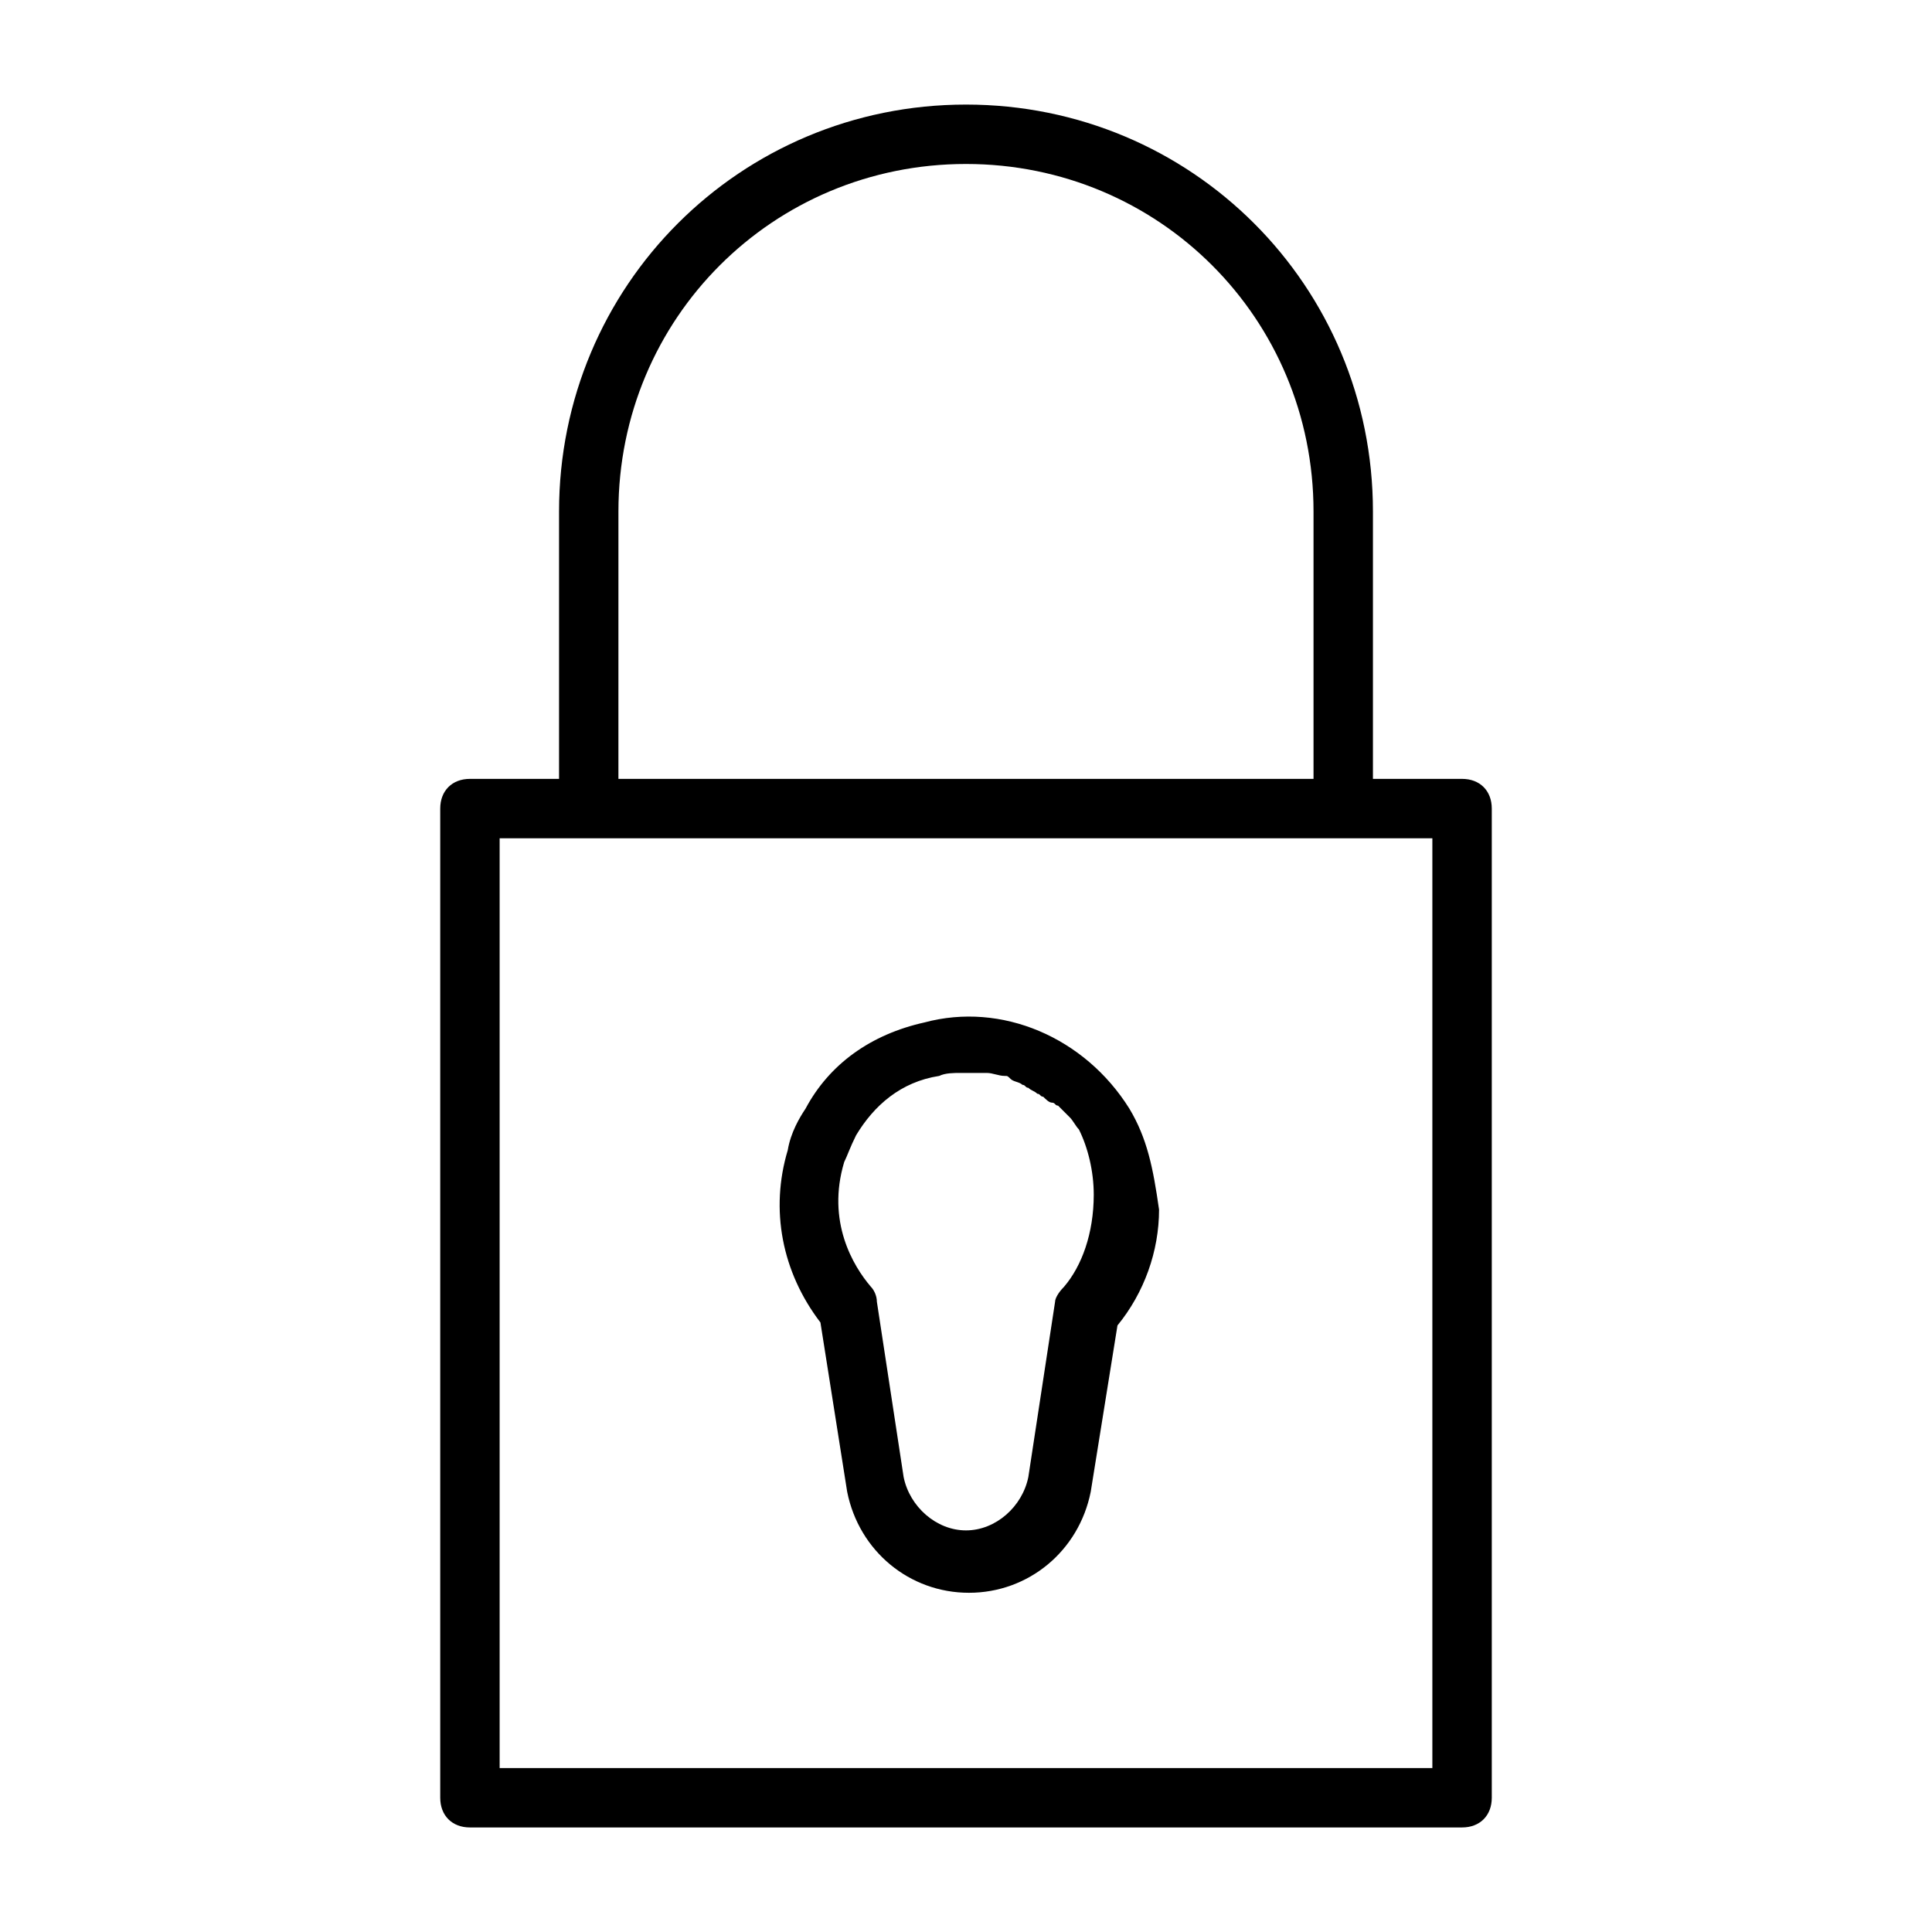
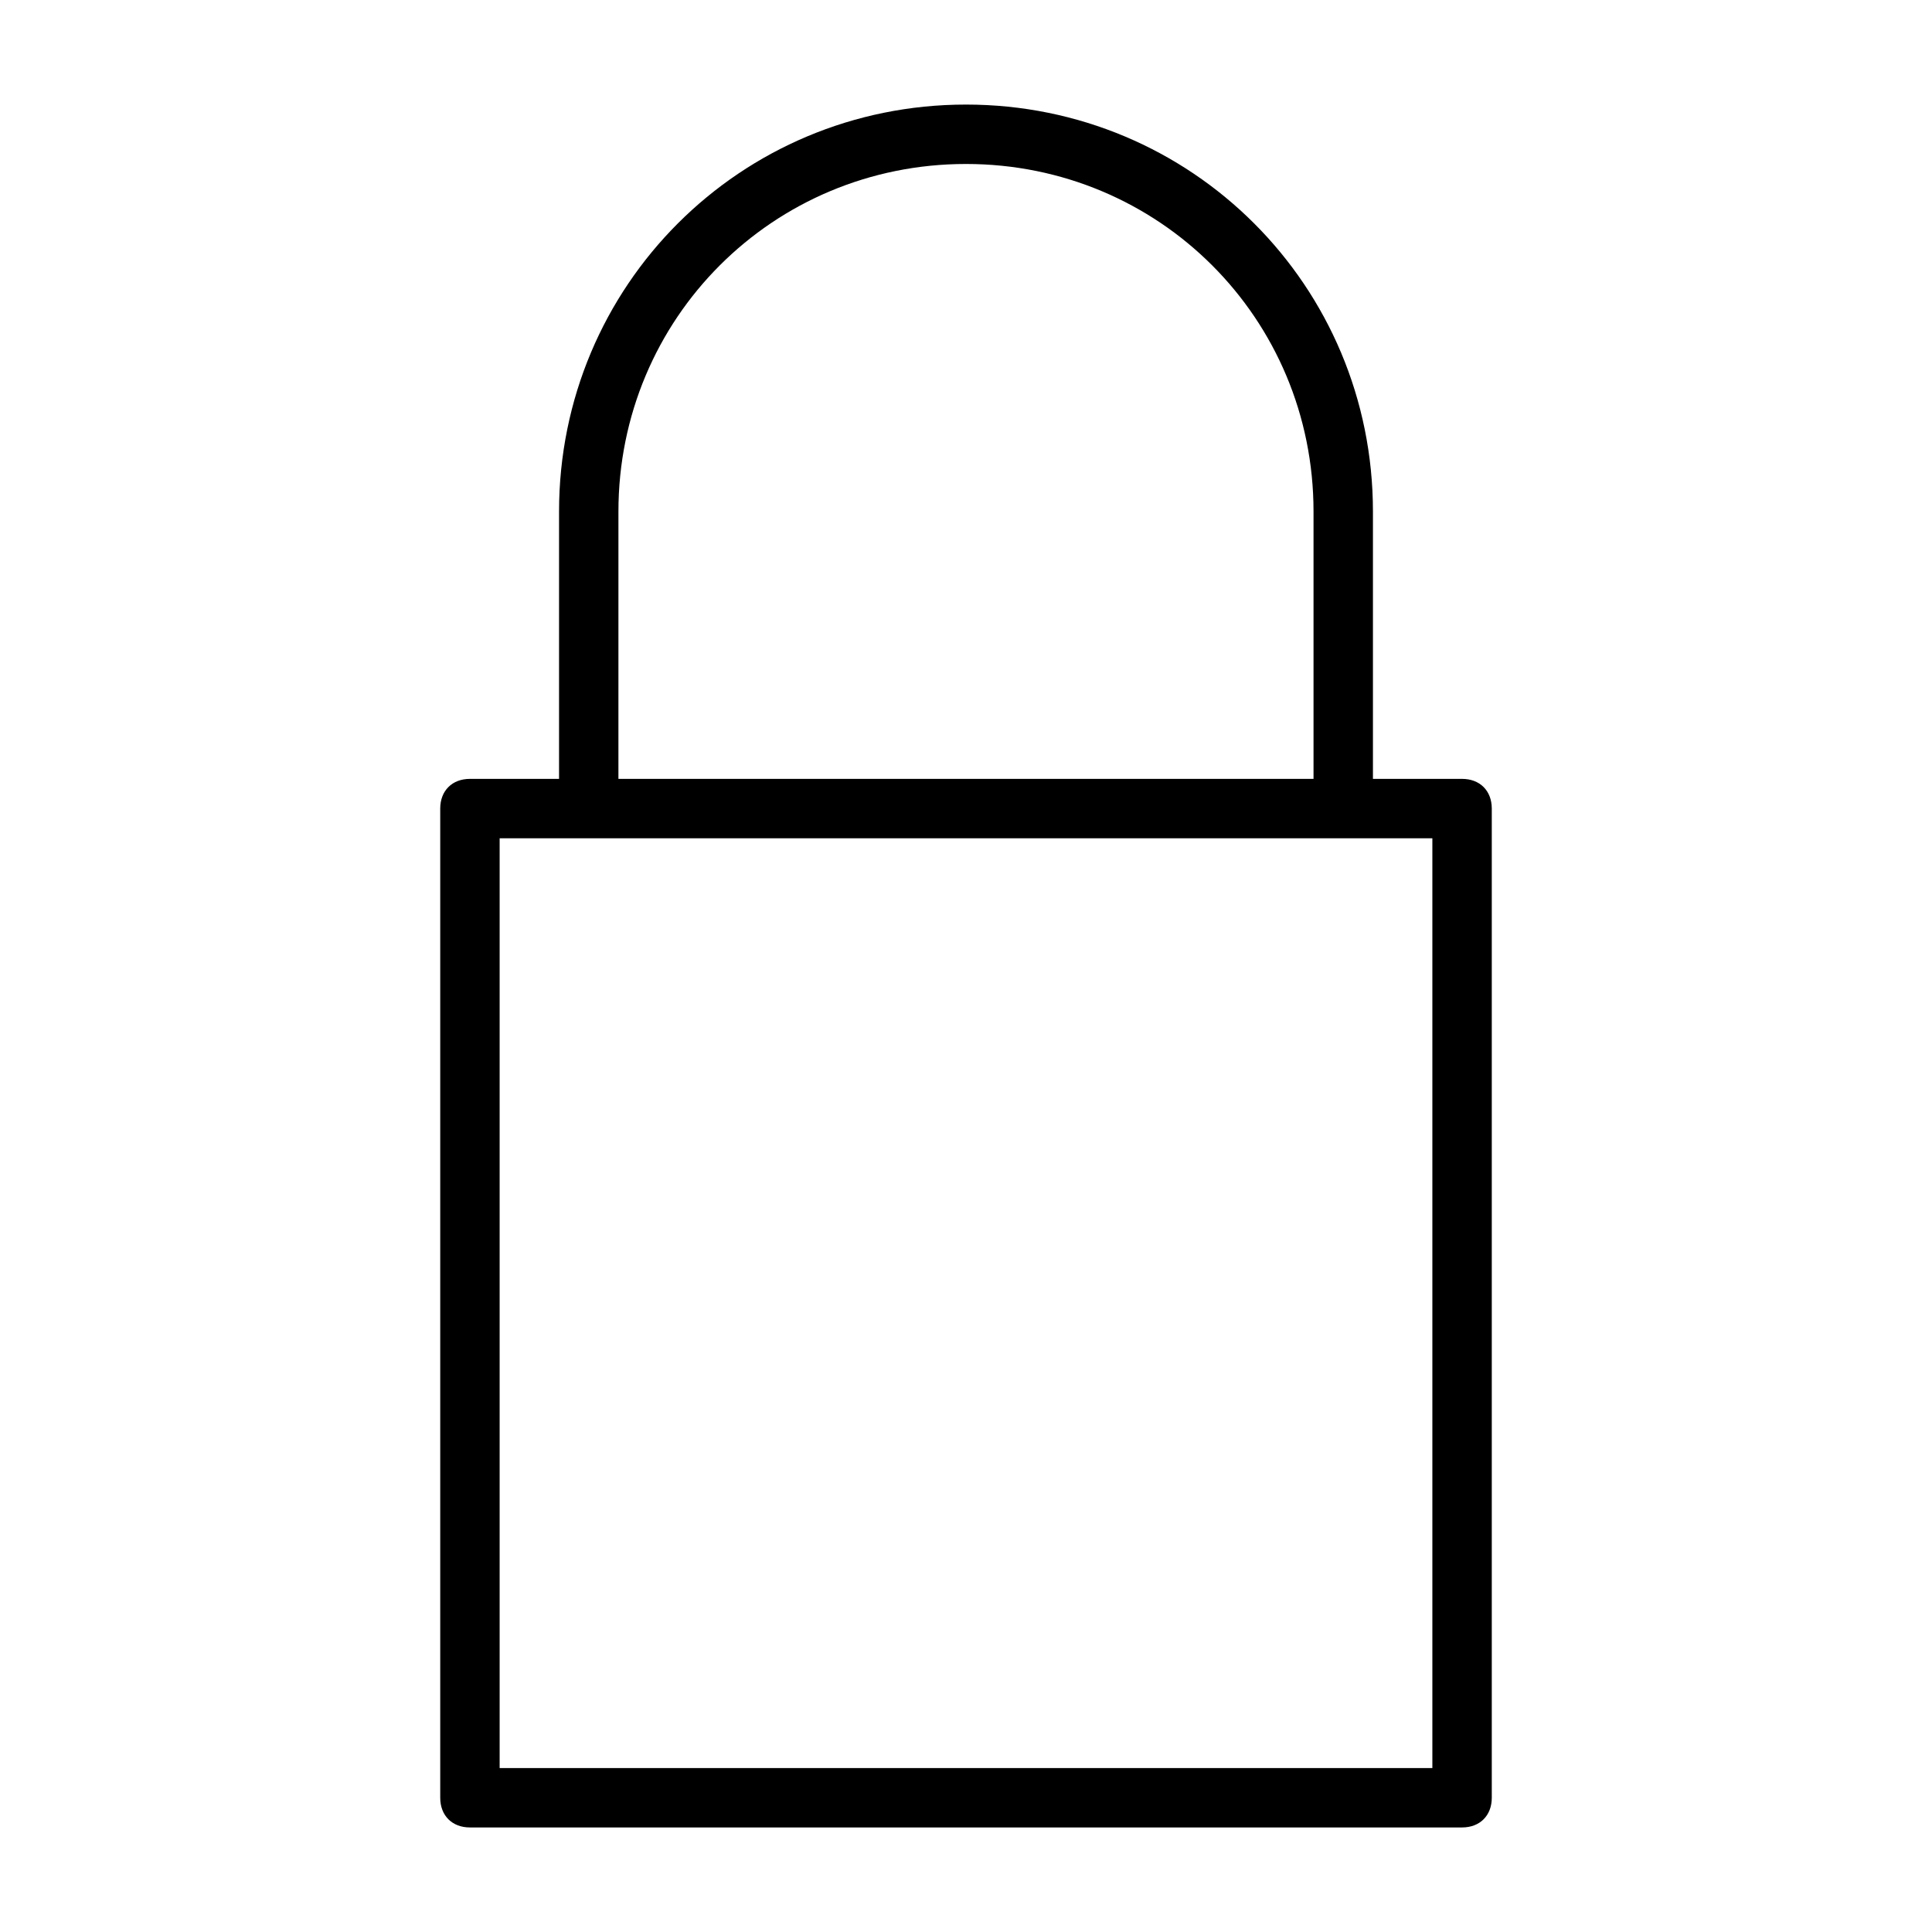
<svg xmlns="http://www.w3.org/2000/svg" fill="#000000" width="800px" height="800px" version="1.1" viewBox="144 144 512 512">
  <g>
    <path d="m531.46 350.41h-23.617v-70.848c0-59.828-48.02-107.85-107.84-107.85-59.828 0-107.85 48.02-107.85 107.85v70.848h-23.617c-4.723 0-7.871 3.148-7.871 7.871v262.14c0 4.723 3.148 7.871 7.871 7.871h262.93c4.723 0 7.871-3.148 7.871-7.871v-262.14c0-4.723-3.148-7.871-7.871-7.871zm-223.57-70.852c0-51.168 40.938-92.102 92.105-92.102s92.102 40.934 92.102 92.102v70.848l-184.21 0.004zm215.7 332.99h-247.18v-246.39h247.18z" />
-     <path d="m443.29 437.79c-11.809-18.895-33.852-28.34-54.316-22.828-14.168 3.148-25.191 11.02-31.488 22.828-1.574 2.363-3.938 6.297-4.723 11.02-4.723 15.742-1.574 32.273 8.66 45.656l7.086 44.871c3.148 15.742 16.531 26.766 32.273 26.766 15.742 0 29.125-11.02 32.273-26.766l7.086-44.082c7.086-8.66 11.02-19.68 11.02-30.699-1.57-11.023-3.144-18.895-7.871-26.766 0.789 0 0.789 0 0 0zm-17.316 47.23c-1.574 1.574-2.363 3.148-2.363 3.938l-7.086 46.445c-1.57 7.871-8.656 14.168-16.527 14.168s-14.957-6.297-16.531-14.168l-7.086-46.445c0-1.574-0.789-3.148-1.574-3.938-4.723-5.512-11.809-17.32-7.086-33.062 0.789-1.574 1.574-3.938 3.148-7.086 4.723-7.871 11.809-14.168 22.043-15.742 1.574-0.789 3.938-0.789 5.512-0.789h1.574 3.938 1.574c1.574 0 3.148 0.789 4.723 0.789 0.789 0 0.789 0 1.574 0.789 0.789 0.789 2.363 0.789 3.148 1.574 0.789 0 0.789 0.789 1.574 0.789 0.789 0.789 1.574 0.789 2.363 1.574 0.789 0 0.789 0.789 1.574 0.789 0.789 0.789 1.574 1.574 2.363 1.574 0.789 0 0.789 0.789 1.574 0.789 0.789 0.789 1.574 1.574 2.363 2.363l0.789 0.789c0.789 0.789 1.574 2.363 2.363 3.148 2.363 4.723 3.938 11.02 3.938 17.32-0.012 10.223-3.16 18.883-7.883 24.391z" />
  </g>
</svg>